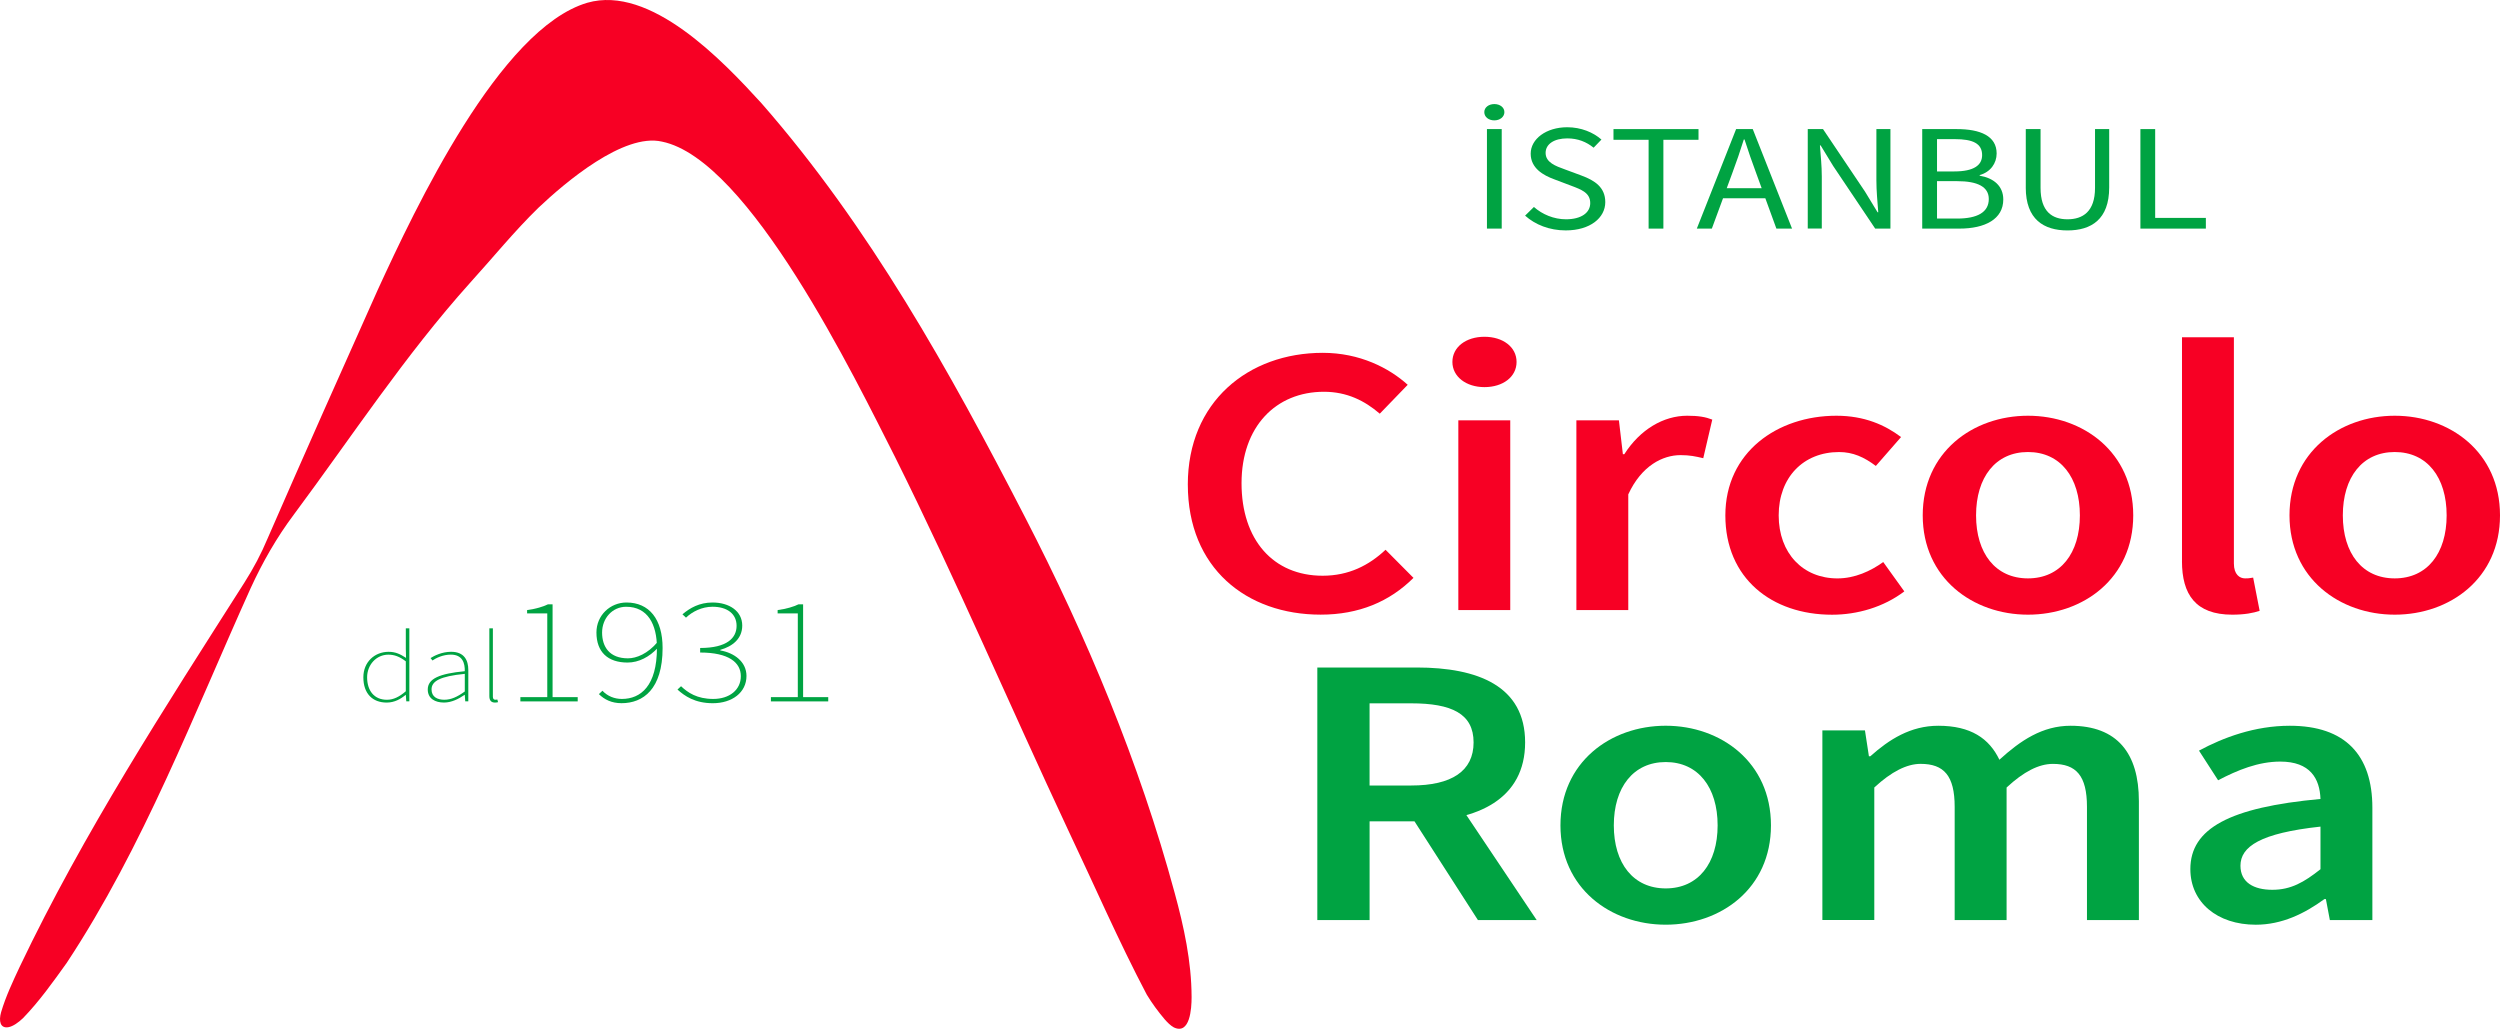
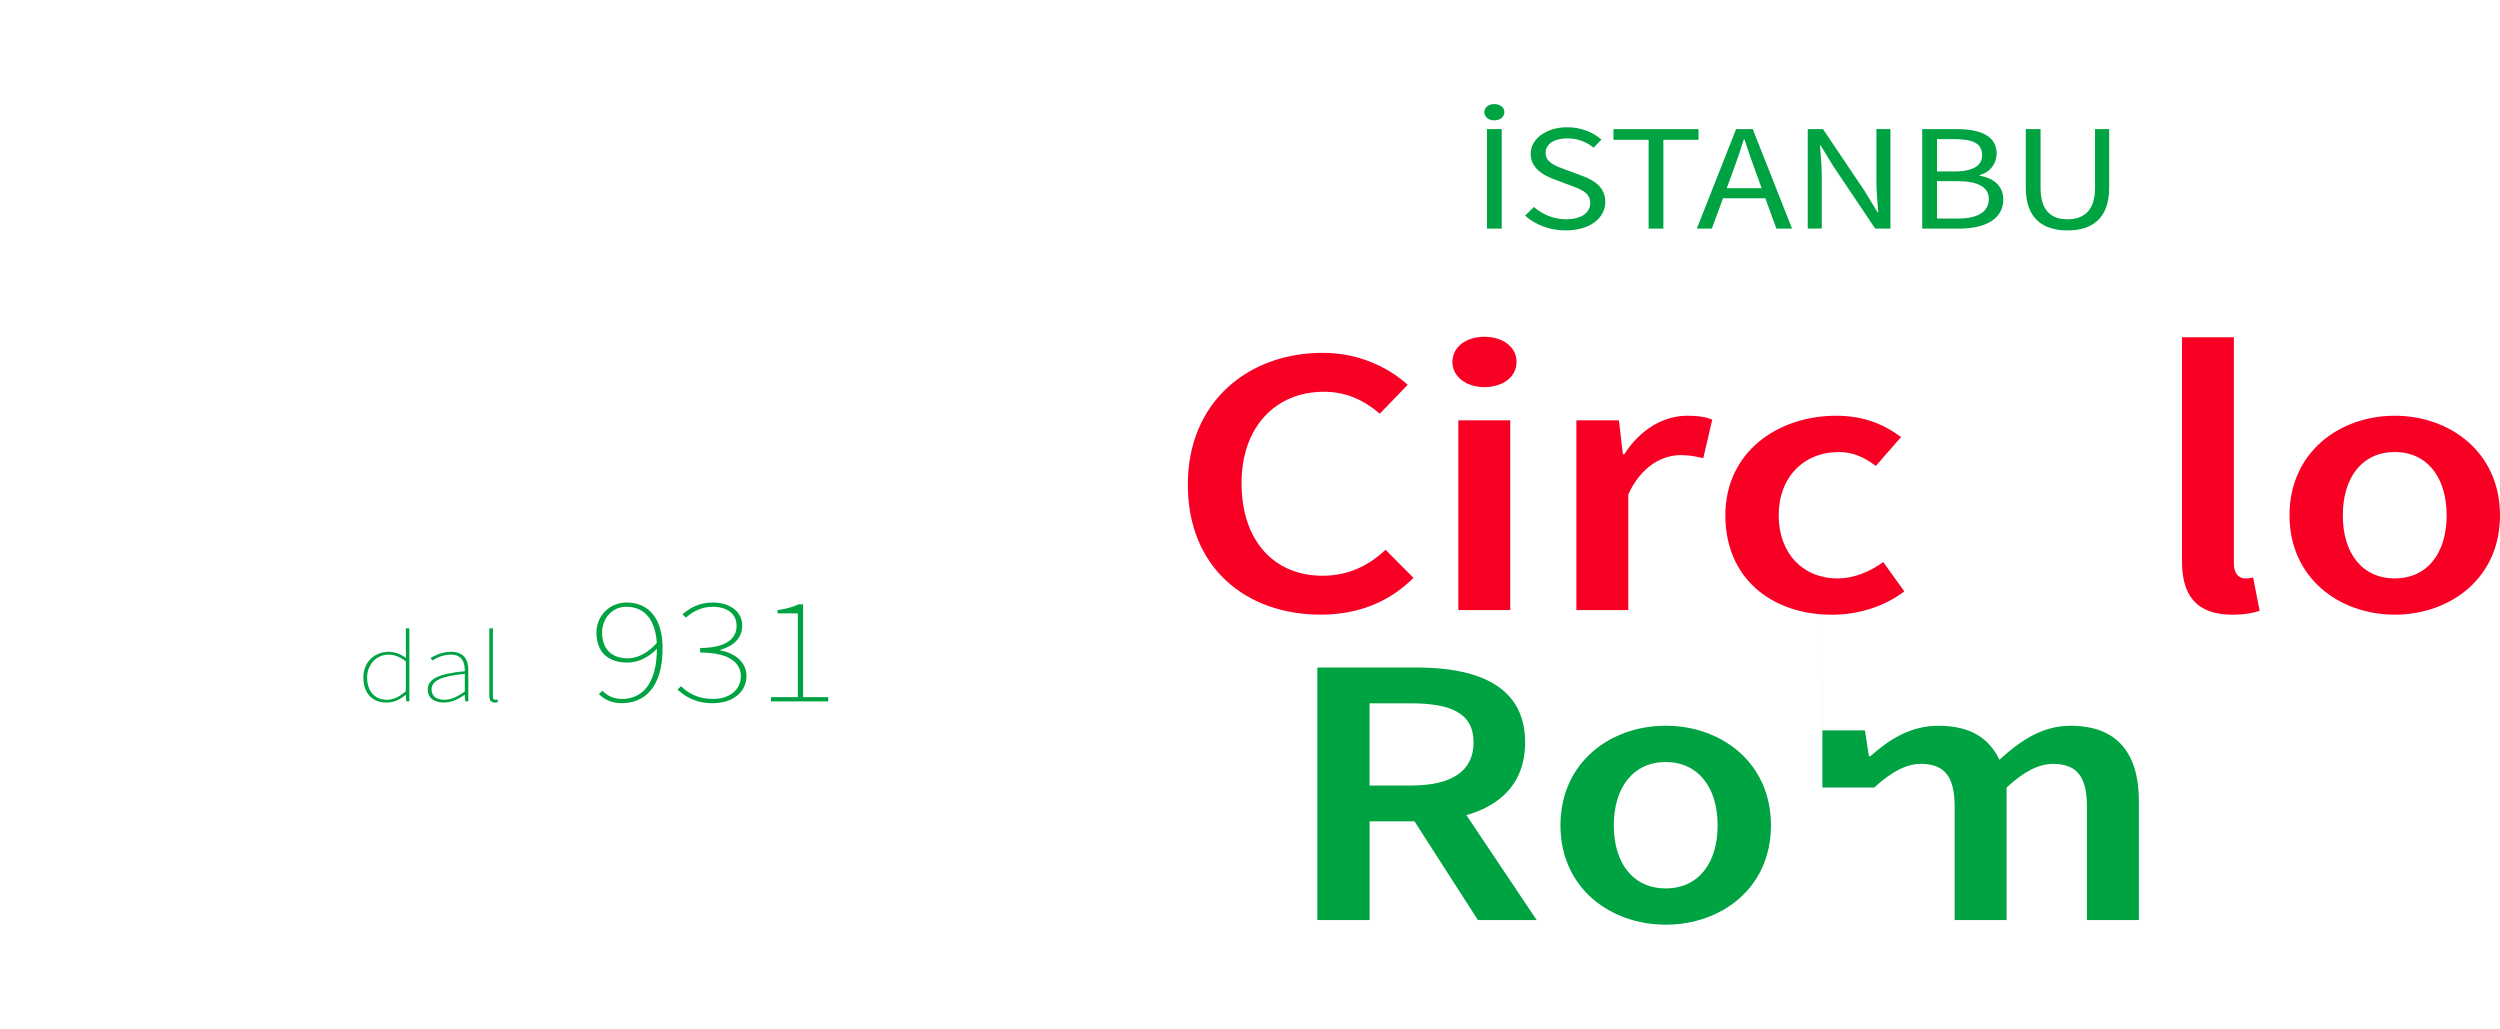
<svg xmlns="http://www.w3.org/2000/svg" id="Layer_2" viewBox="0 0 990 407.39">
  <defs>
    <style>
      .cls-1 {
        fill: #00a342;
      }

      .cls-2 {
        fill: #f70024;
      }
    </style>
  </defs>
  <g id="Layer_1-2" data-name="Layer_1">
    <g>
      <g>
        <g>
          <path class="cls-2" d="M470.37,191.9c0-32.73,23.91-52.18,53.46-52.18,14.63,0,26.27,6,33.62,12.66l-11.06,11.44c-5.99-5.14-12.99-8.68-22.12-8.68-18.99,0-32.62,13.76-32.62,36.21s12.56,36.64,32.12,36.64c10.35,0,18.34-4.1,24.91-10.28l11.06,11.13c-9.46,9.42-21.63,14.56-36.76,14.56-29.33,0-52.6-18.41-52.6-51.51Z" />
          <path class="cls-2" d="M575.15,143.33c0-5.93,5.42-9.97,12.7-9.97s12.71,4.04,12.71,9.97-5.43,9.97-12.71,9.97-12.7-4.16-12.7-9.97ZM577.5,166.46h20.56v75.12h-20.56v-75.12Z" />
          <path class="cls-2" d="M624.25,166.46h16.84l1.57,13.4h.57c6.24-9.79,15.52-15.23,24.91-15.23,4.46,0,7.28.49,9.92,1.53l-3.57,15.29c-3.07-.73-5.35-1.22-8.99-1.22-6.99,0-15.42,4.1-20.7,15.54v45.82h-20.55v-75.12Z" />
          <path class="cls-2" d="M683.24,204.08c0-25.02,20.63-39.45,43.96-39.45,11.13,0,19.27,3.67,25.62,8.44l-9.99,11.44c-4.64-3.49-9.06-5.5-14.56-5.5-14.13,0-23.91,10.03-23.91,25.08s9.64,24.96,23.27,24.96c6.85,0,13.13-2.88,18.13-6.48l8.35,11.62c-8.21,6.24-18.63,9.24-28.62,9.24-23.91,0-42.25-14.44-42.25-39.33Z" />
-           <path class="cls-2" d="M761.4,204.08c0-25.02,19.84-39.45,41.68-39.45s41.68,14.44,41.68,39.45-19.84,39.33-41.68,39.33-41.68-14.44-41.68-39.33ZM823.63,204.08c0-15.05-7.71-25.08-20.56-25.08s-20.55,10.03-20.55,25.08,7.71,24.96,20.55,24.96,20.56-9.91,20.56-24.96Z" />
          <path class="cls-2" d="M864.07,222.25v-88.7h20.55v89.62c0,4.34,2.29,5.87,4.42,5.87.93,0,1.64,0,3.21-.31l2.57,13.15c-2.5.86-5.92,1.53-10.85,1.53-14.56,0-19.91-8.07-19.91-21.17Z" />
          <path class="cls-2" d="M906.64,204.08c0-25.02,19.84-39.45,41.68-39.45s41.68,14.44,41.68,39.45-19.84,39.33-41.68,39.33-41.68-14.44-41.68-39.33ZM968.87,204.08c0-15.05-7.71-25.08-20.56-25.08s-20.55,10.03-20.55,25.08,7.71,24.96,20.55,24.96,20.56-9.91,20.56-24.96Z" />
        </g>
        <g>
          <path class="cls-1" d="M521.66,264.33h39.33c24.27,0,42.96,7.34,42.96,29.66s-18.7,31.26-42.96,31.26h-18.63v39.09h-20.7v-100.01ZM558.84,311.06c15.99,0,24.7-5.69,24.7-17.07s-8.71-15.47-24.7-15.47h-16.49v32.54h16.49ZM557.09,320.51l14.99-10.58,36.44,54.41h-23.27l-28.16-43.83Z" />
          <path class="cls-1" d="M617.94,326.85c0-25.02,19.84-39.46,41.68-39.46s41.68,14.44,41.68,39.46-19.84,39.33-41.68,39.33-41.68-14.44-41.68-39.33ZM680.18,326.85c0-15.05-7.71-25.08-20.55-25.08s-20.56,10.03-20.56,25.08,7.71,24.96,20.56,24.96,20.55-9.91,20.55-24.96Z" />
-           <path class="cls-1" d="M721.68,289.23h16.84l1.57,10.25h.57c7.42-6.64,15.92-12.08,26.91-12.08,12.85,0,20.16,5.02,24.19,13.46,8.39-7.65,17.06-13.46,28.19-13.46,18.48,0,27.05,10.89,27.05,29.85v47.1h-20.56v-44.84c0-12.36-4.28-17.01-13.49-17.01-5.57,0-11.56,3.06-18.34,9.36v52.48h-20.56v-44.84c0-12.36-4.28-17.01-13.49-17.01-5.42,0-11.56,3.06-18.34,9.36v52.48h-20.56v-75.12Z" />
-           <path class="cls-1" d="M867.38,344.16c0-16.09,15.56-24.47,51.53-27.77-.29-8.07-4.07-14.8-15.92-14.8-8.71,0-16.92,3.36-24.62,7.4l-7.57-11.74c9.63-5.2,22.06-9.85,35.97-9.85,21.91,0,32.69,11.56,32.69,32.48v44.47h-16.84l-1.57-8.32h-.57c-7.85,5.75-16.84,10.16-27.19,10.16-15.34,0-25.91-8.93-25.91-22.02ZM918.91,344.22v-16.88c-23.77,2.57-31.69,7.89-31.69,15.48,0,6.63,5.28,9.54,12.63,9.54s12.56-2.99,19.05-8.14Z" />
+           <path class="cls-1" d="M721.68,289.23h16.84l1.57,10.25h.57c7.42-6.64,15.92-12.08,26.91-12.08,12.85,0,20.16,5.02,24.19,13.46,8.39-7.65,17.06-13.46,28.19-13.46,18.48,0,27.05,10.89,27.05,29.85v47.1h-20.56v-44.84c0-12.36-4.28-17.01-13.49-17.01-5.57,0-11.56,3.06-18.34,9.36v52.48h-20.56v-44.84c0-12.36-4.28-17.01-13.49-17.01-5.42,0-11.56,3.06-18.34,9.36h-20.56v-75.12Z" />
        </g>
        <g>
          <path class="cls-1" d="M587.78,44.4c0-1.86,1.74-3.19,3.98-3.19s3.98,1.33,3.98,3.19-1.74,3.27-3.98,3.27-3.98-1.33-3.98-3.27ZM588.83,51.12h5.85v39.41h-5.85v-39.41Z" />
          <path class="cls-1" d="M603.93,85.4l3.5-3.44c3.31,2.94,7.91,4.88,12.69,4.88,6.03,0,9.61-2.58,9.61-6.41,0-4.02-3.33-5.31-7.67-6.93l-6.6-2.5c-4.28-1.57-9.31-4.35-9.31-10.15s6.12-10.46,14.48-10.46c5.45,0,10.31,2.02,13.54,4.88l-3.1,3.22c-2.82-2.28-6.19-3.69-10.44-3.69-5.16,0-8.57,2.23-8.57,5.75,0,3.8,4.01,5.22,7.61,6.52l6.55,2.43c5.32,1.96,9.47,4.68,9.47,10.54,0,6.23-6,11.2-15.67,11.2-6.45,0-12.07-2.26-16.09-5.85Z" />
          <path class="cls-1" d="M652.85,55.36h-13.91v-4.24h33.67v4.24h-13.91v35.17h-5.85v-35.17Z" />
          <path class="cls-1" d="M687.49,51.12h6.6l15.56,39.41h-6.2l-8.02-22.01c-1.65-4.41-3.13-8.73-4.6-13.28h-.28c-1.42,4.57-2.9,8.87-4.55,13.28l-8.11,22.01h-5.95l15.56-39.41ZM680.11,74.52h21.17v4h-21.17v-4Z" />
          <path class="cls-1" d="M715.87,51.12h6.04l16.64,24.77,4.96,8.16h.28c-.3-3.98-.74-8.42-.74-12.54v-20.4h5.56v39.41h-6.04l-16.64-24.8-4.96-8.14h-.28c.3,3.99.74,8.19.74,12.31v20.62h-5.56v-39.41Z" />
          <path class="cls-1" d="M761.2,51.12h13.65c9.35,0,15.82,2.72,15.82,9.65,0,3.89-2.42,7.36-6.72,8.56v.24c5.49.93,9.35,4.04,9.35,9.43,0,7.74-7.15,11.53-17.4,11.53h-14.7v-39.41ZM773.86,67.89c7.82,0,11.06-2.47,11.06-6.47,0-4.6-3.68-6.32-10.79-6.32h-7.07v12.79h6.81ZM775.06,86.55c7.86,0,12.5-2.43,12.5-7.74,0-4.86-4.46-7.07-12.5-7.07h-8v14.81h8Z" />
          <path class="cls-1" d="M802.21,74.25v-23.13h5.85v23.27c0,9.47,4.67,12.45,10.67,12.45s10.9-2.98,10.9-12.45v-23.27h5.61v23.13c0,12.65-7.13,17-16.51,17s-16.53-4.35-16.53-17Z" />
-           <path class="cls-1" d="M847.6,51.12h5.85v35.17h20.07v4.24h-25.92v-39.41Z" />
        </g>
      </g>
-       <path class="cls-2" d="M471.87,394.86c.02,4.6-.66,15.02-7.03,11.99-1.36-.76-2.51-1.94-3.56-3.12-2.67-3.14-5.08-6.42-7.17-9.88-11.24-21.33-20.86-43.56-31.22-65.35-22.97-49.04-44.23-98.87-68.36-147.34-15.87-31.26-57.87-118.06-92.4-125.08-15.15-3.49-38.26,16.11-48.89,26.17-9.65,9.39-18.16,19.93-27.22,29.89-25.67,28.61-46.75,60.82-69.65,91.62-6.79,9.06-12.41,18.9-17.12,29.17-22.65,50.16-42.39,102.23-72.82,148.36-5.41,7.55-10.86,15.23-17.33,21.91-1.77,1.68-3.93,3.25-5.78,3.57-3.26.55-3.88-2.44-2.88-5.94,1.84-6.24,4.67-12.21,7.43-18.11,25.31-53.09,57.37-102.45,88.89-151.97,3.57-5.61,6.68-11.43,9.23-17.56,14.34-32.92,28.98-65.75,43.65-98.53C164.43,82.49,197.88,11.32,232.58,1.09c24.99-7.17,53.47,22.81,68.96,39.79,42.79,48.88,74.59,106.19,104.24,163.67,24.57,47.61,45.38,97.32,59.4,149.08,3.65,13.39,6.65,27.13,6.69,41.08v.15Z" />
      <g>
        <path class="cls-1" d="M143.89,268.21c0-6.17,4.58-10.09,9.99-10.09,2.71,0,4.58.88,6.91,2.4l-.09-3.6v-8.09h1.4v28.91h-1.21l-.19-2.56h-.09c-1.87,1.6-4.39,3.04-7.47,3.04-5.6,0-9.25-3.52-9.25-10.01ZM160.7,273.74v-11.85c-2.52-1.92-4.58-2.64-6.91-2.64-4.76,0-8.41,4.01-8.41,8.97,0,5.29,2.8,8.89,7.84,8.89,2.62,0,4.95-1.2,7.47-3.36Z" />
        <path class="cls-1" d="M169.39,273.05c0-4.28,4.58-6.29,14.66-7.25.09-3.12-.84-6.57-5.51-6.57-3.18,0-5.88,1.36-7.29,2.32l-.75-.96c1.4-.88,4.48-2.48,8.13-2.48,5.23,0,6.82,3.36,6.82,7.21v12.41h-1.21l-.19-2.56h-.09c-2.33,1.6-5.14,3.04-8.13,3.04-3.46,0-6.44-1.52-6.44-5.17ZM184.06,273.82v-6.97c-9.81.96-13.17,2.88-13.17,6.17,0,2.96,2.33,4.08,5.04,4.08s5.14-1.12,8.13-3.28Z" />
        <path class="cls-1" d="M193.78,275.66v-26.83h1.4v27.07c0,.8.37,1.2.93,1.2.19,0,.37,0,.84-.08l.28,1.04c-.37.08-.65.16-1.21.16-1.4,0-2.24-.72-2.24-2.56Z" />
-         <path class="cls-1" d="M206.07,276.06h10.65v-33.15h-7.99v-1.32c3.5-.48,6.31-1.32,8.27-2.28h1.82v36.75h9.95v1.68h-22.7v-1.68Z" />
        <path class="cls-1" d="M237.17,274.86l1.4-1.32c2.03,2.16,4.76,3.24,7.71,3.24,7.43,0,13.87-5.16,13.87-20.17,0-9.37-3.64-16.33-12.19-16.33-5.47,0-9.53,4.56-9.53,10.21s2.94,10.21,10.23,10.21c3.36,0,7.85-1.8,11.77-6.49v2.4c-3.22,3.48-7.43,5.76-11.91,5.76-7.85,0-12.33-4.2-12.33-11.89,0-6.85,5.47-11.89,11.91-11.89,8.97,0,14.29,6.6,14.29,18.01,0,16.33-7.71,21.86-16.26,21.86-3.92,0-6.8-1.44-8.97-3.6Z" />
        <path class="cls-1" d="M268.29,273.06l1.4-1.32c2.66,2.52,6.31,5.04,12.75,5.04s10.93-3.6,10.93-9.01-4.76-9.37-16.11-9.37v-1.8c10.65,0,14.43-3.96,14.43-8.77s-3.78-7.56-9.53-7.56c-4.2,0-7.99,1.92-10.51,4.32l-1.4-1.32c2.94-2.52,6.73-4.68,11.91-4.68,6.59,0,11.77,3.36,11.77,9.13,0,5.16-3.78,8.23-8.69,9.61v.24c5.61.96,10.37,4.56,10.37,10.09,0,6.6-5.74,10.81-13.31,10.81-7.15,0-11.21-2.88-14.01-5.4Z" />
        <path class="cls-1" d="M305.28,276.06h10.65v-33.15h-7.99v-1.32c3.5-.48,6.31-1.32,8.27-2.28h1.82v36.75h9.95v1.68h-22.7v-1.68Z" />
      </g>
    </g>
  </g>
</svg>